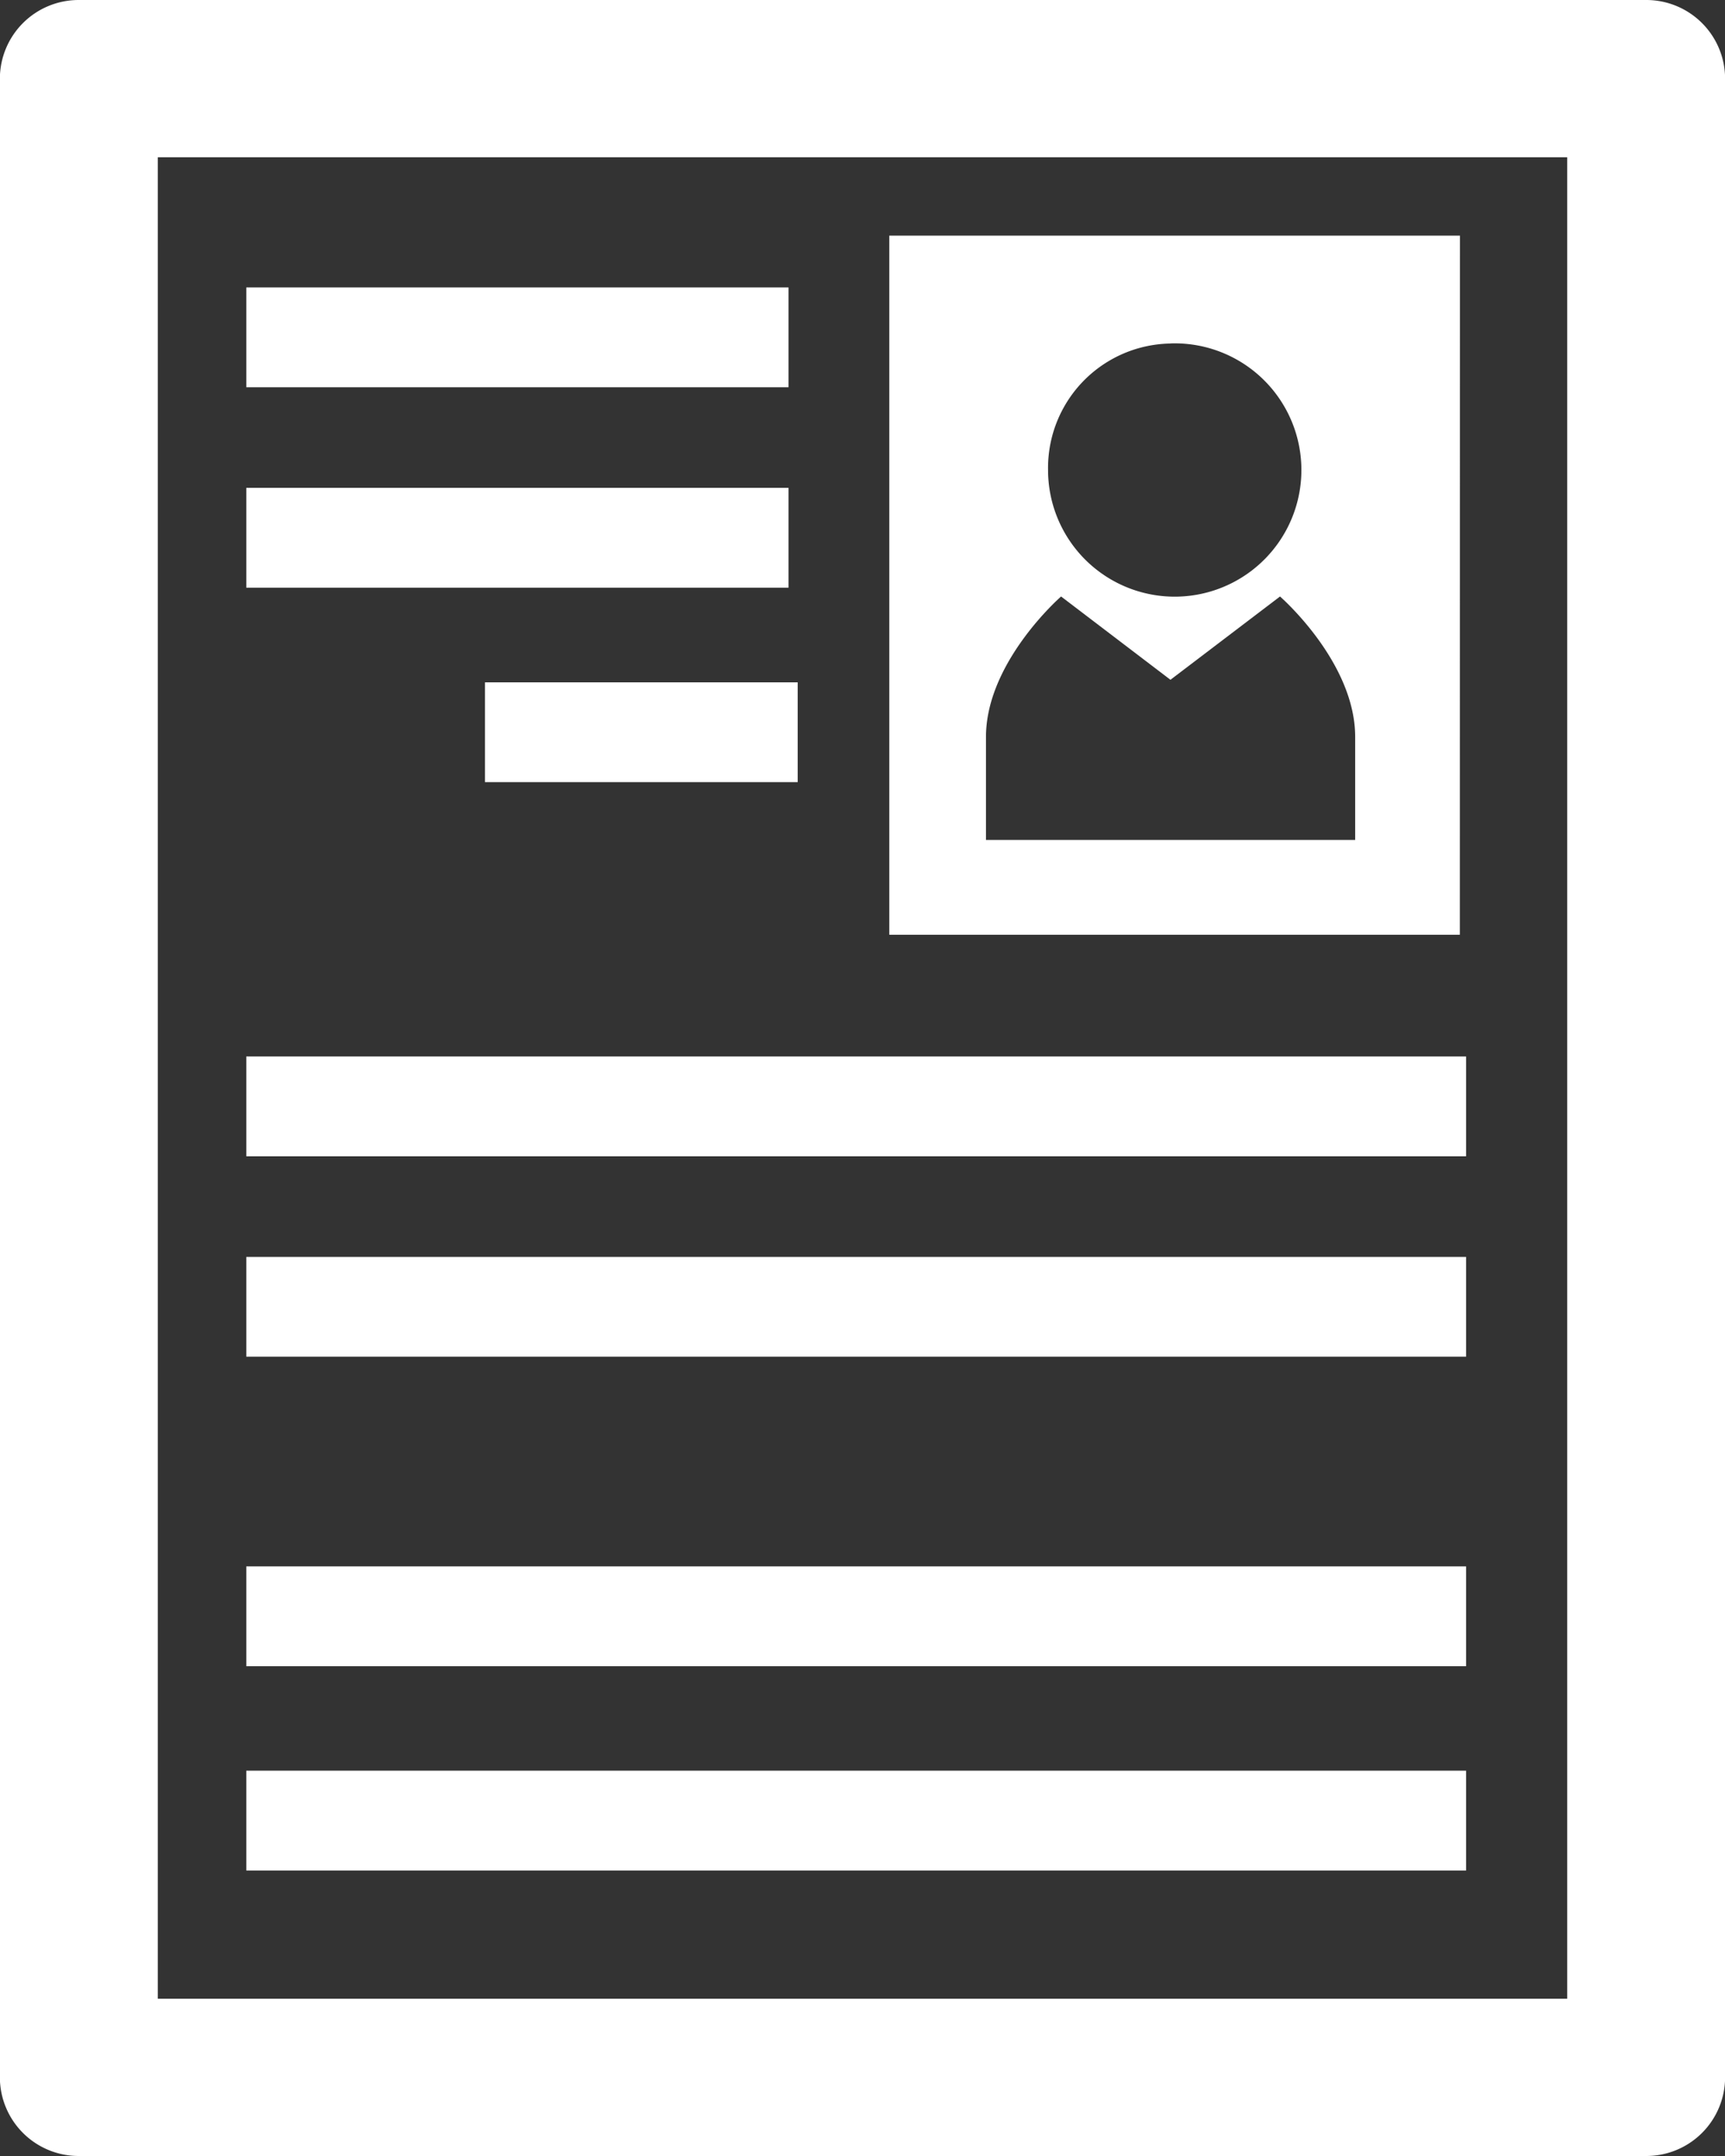
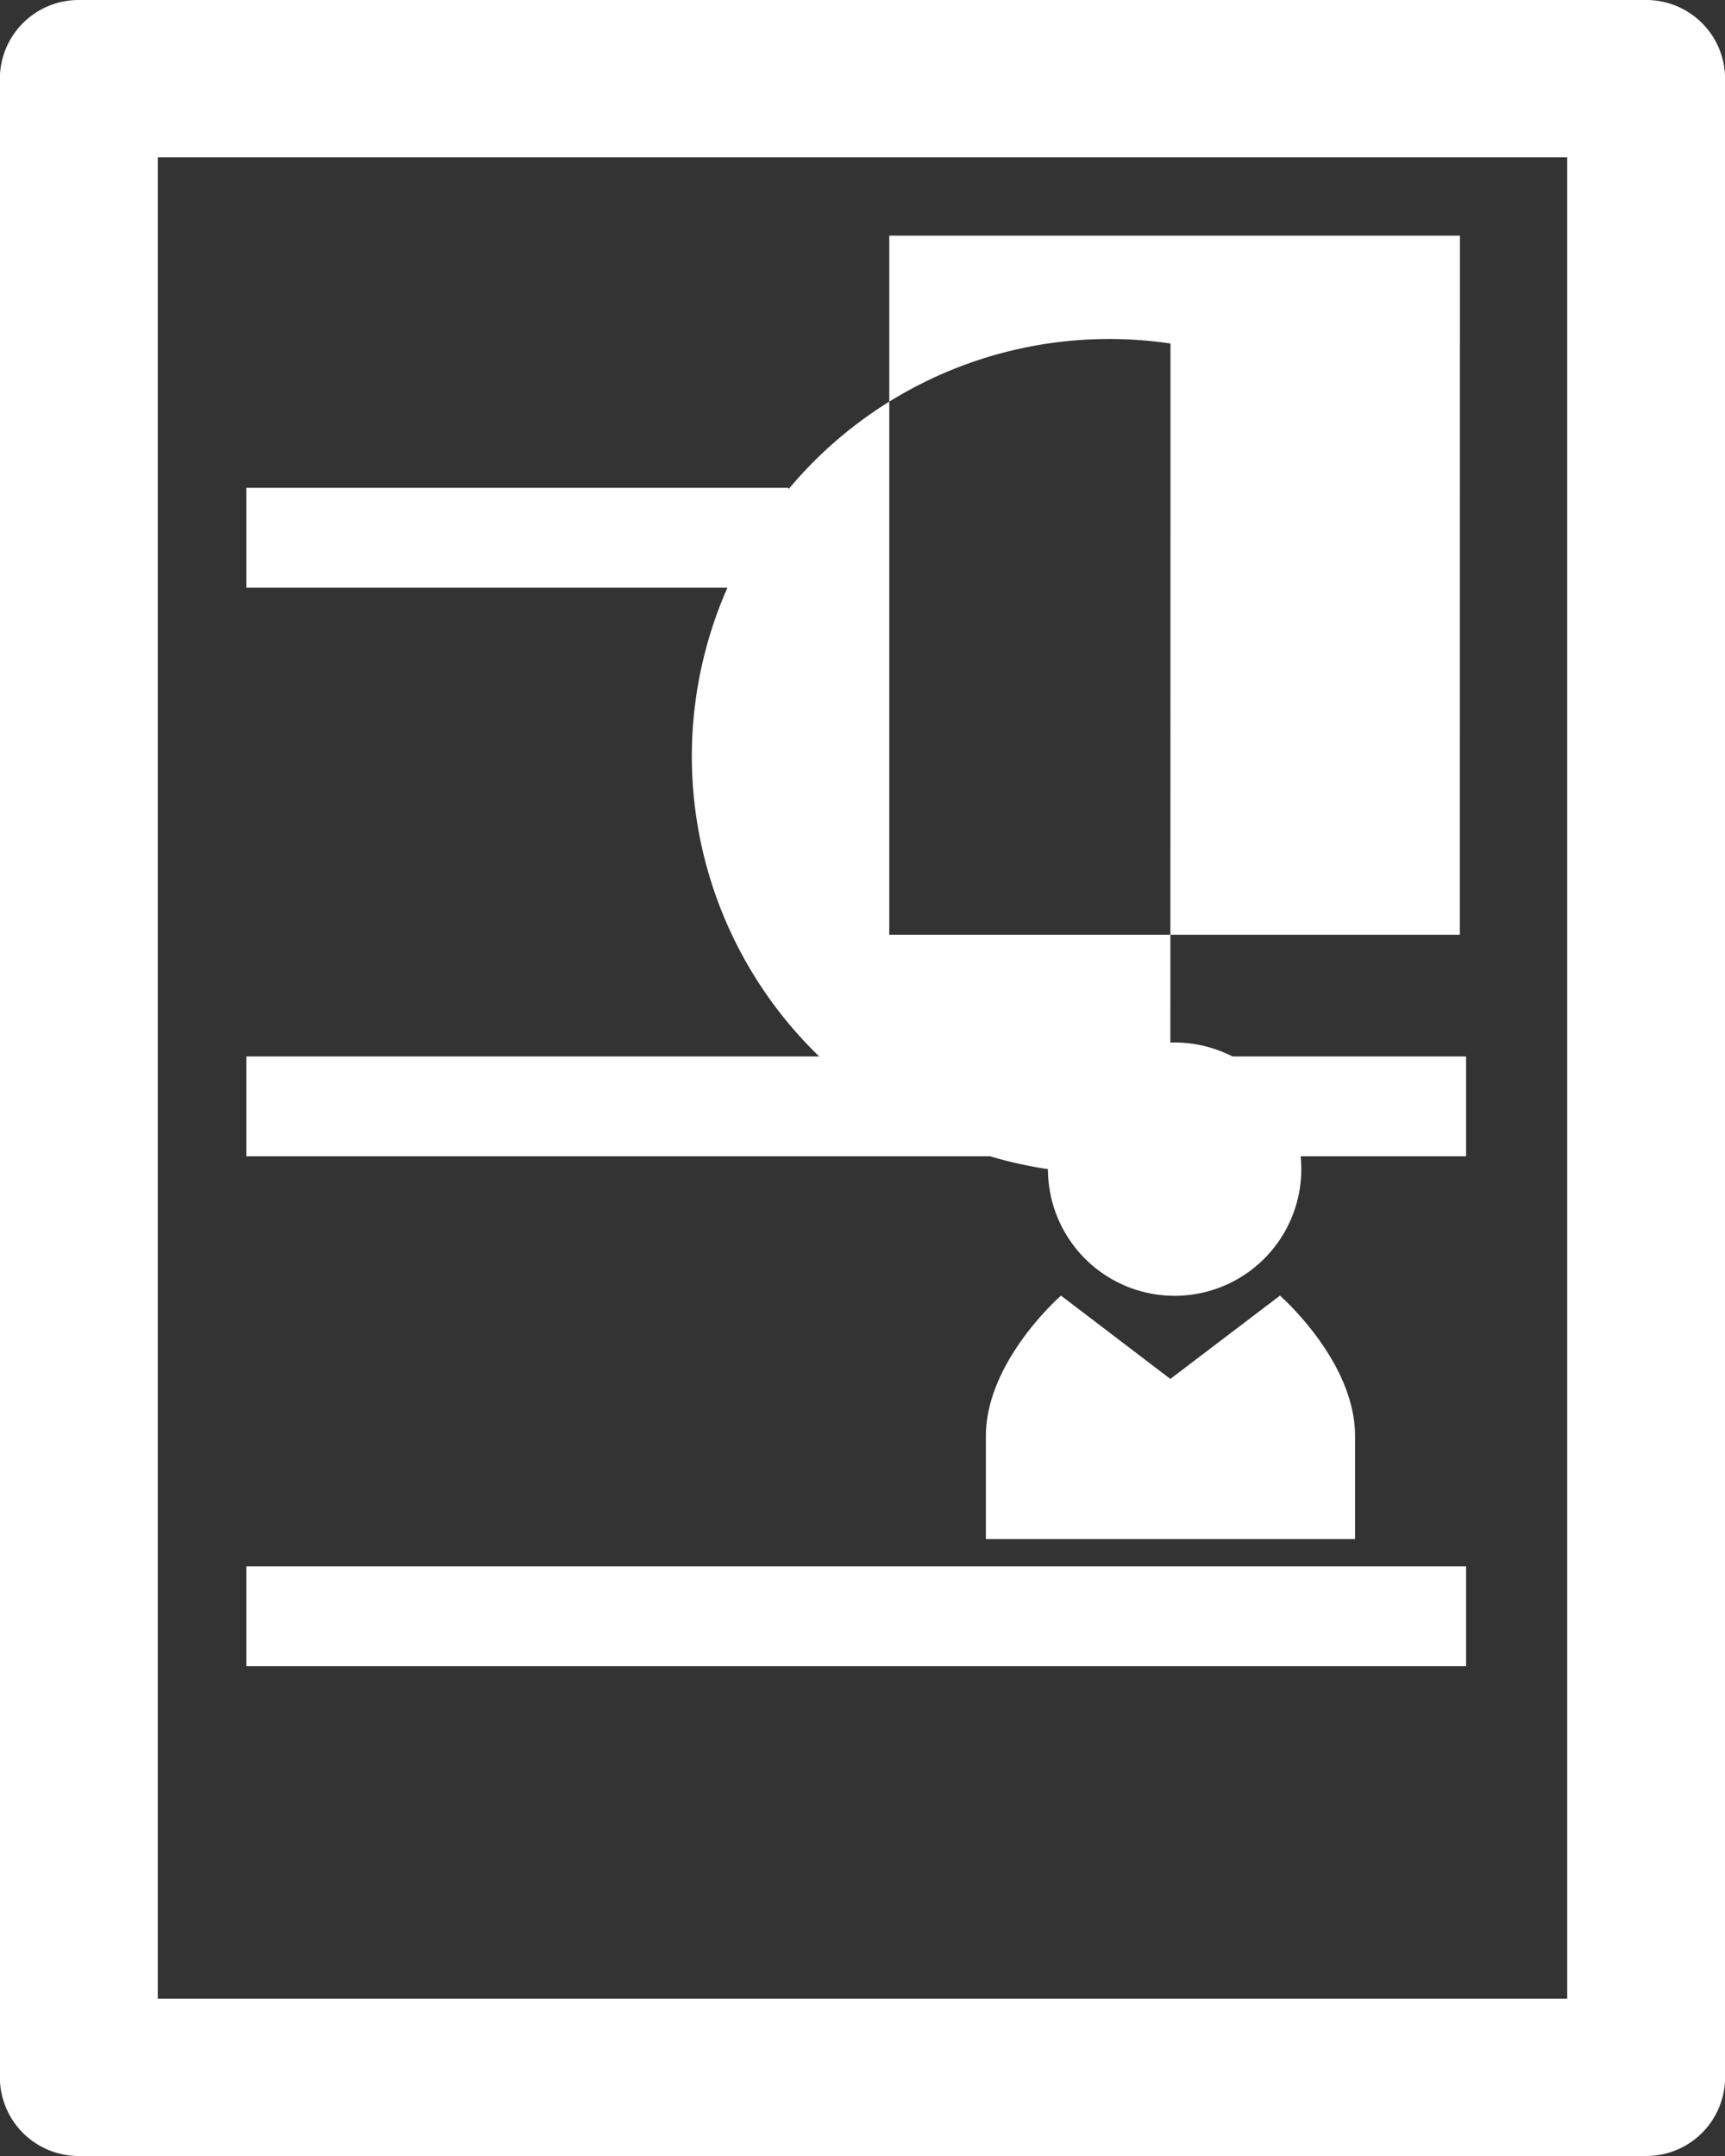
<svg xmlns="http://www.w3.org/2000/svg" width="72" height="90" viewBox="0 0 72 90">
  <rect x="0" y="0" width="72" height="90" fill="#333333" stroke="none" />
  <g id="ico_recruit02" transform="translate(-138.828 -100.791)">
    <path id="パス_65341" data-name="パス 65341" d="M207.532,100.791H142.123a3.289,3.289,0,0,0-3.3,3.283v83.434a3.289,3.289,0,0,0,3.3,3.283h65.409a3.289,3.289,0,0,0,3.3-3.283V104.074A3.289,3.289,0,0,0,207.532,100.791Zm-3.29,83.433H145.414V107.358h58.828Z" transform="translate(0 0)" fill="#fff" />
-     <path id="パス_65342" data-name="パス 65342" d="M315.718,142.315H291.9V171.5h23.814Zm-12.082,4.5a5.287,5.287,0,1,1-5.109,5.283A5.194,5.194,0,0,1,303.637,146.819Zm7.71,20.727h-15.41v-4.3c0-3.136,3.135-5.863,3.135-5.863l4.565,3.477,4.573-3.477s3.137,2.726,3.137,5.863Z" transform="translate(-115.954 -31.688)" fill="#fff" />
-     <rect id="長方形_19546" data-name="長方形 19546" width="22.631" height="4.167" transform="translate(149.108 112.789)" fill="#fff" />
+     <path id="パス_65342" data-name="パス 65342" d="M315.718,142.315H291.9V171.5h23.814m-12.082,4.5a5.287,5.287,0,1,1-5.109,5.283A5.194,5.194,0,0,1,303.637,146.819Zm7.71,20.727h-15.41v-4.3c0-3.136,3.135-5.863,3.135-5.863l4.565,3.477,4.573-3.477s3.137,2.726,3.137,5.863Z" transform="translate(-115.954 -31.688)" fill="#fff" />
    <rect id="長方形_19547" data-name="長方形 19547" width="50.913" height="4.167" transform="translate(149.108 144.892)" fill="#fff" />
-     <rect id="長方形_19548" data-name="長方形 19548" width="50.913" height="4.165" transform="translate(149.108 153.259)" fill="#fff" />
    <rect id="長方形_19549" data-name="長方形 19549" width="50.913" height="4.167" transform="translate(149.108 166.178)" fill="#fff" />
-     <rect id="長方形_19550" data-name="長方形 19550" width="50.913" height="4.168" transform="translate(149.108 174.706)" fill="#fff" />
    <rect id="長方形_19551" data-name="長方形 19551" width="22.631" height="4.168" transform="translate(149.108 121.155)" fill="#fff" />
-     <rect id="長方形_19552" data-name="長方形 19552" width="13.053" height="4.165" transform="translate(159.07 129.275)" fill="#fff" />
  </g>
</svg>